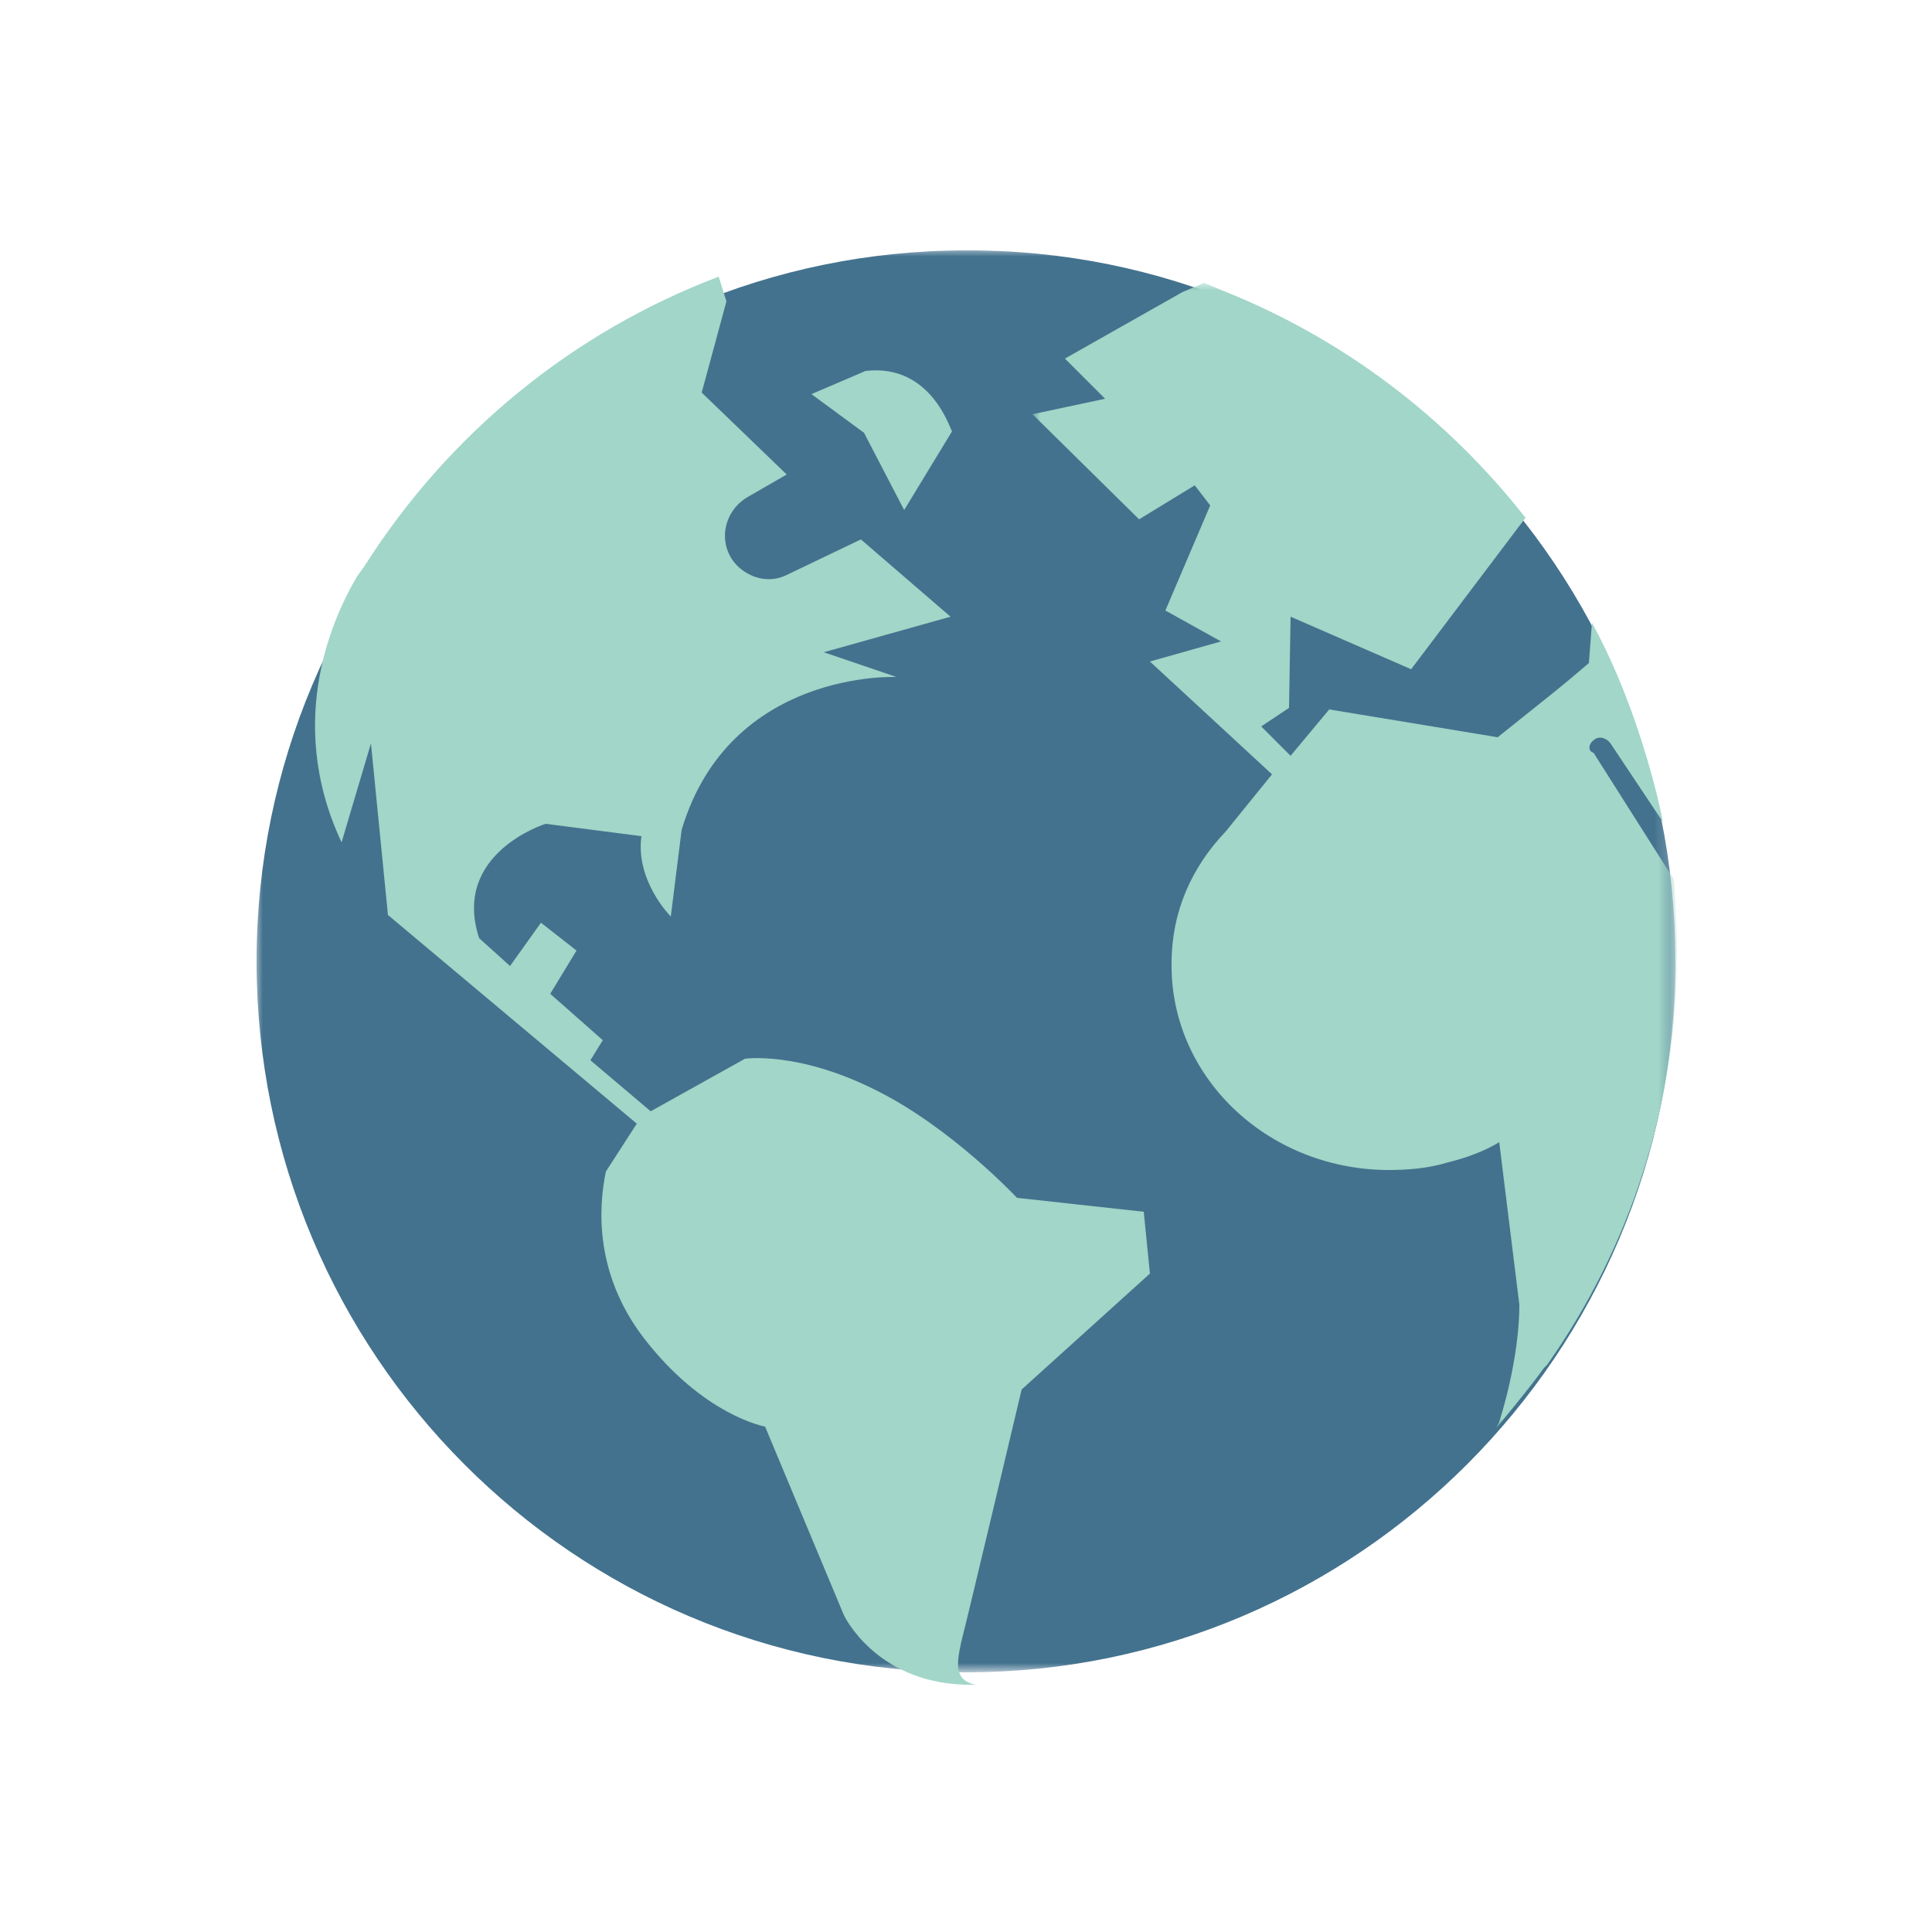
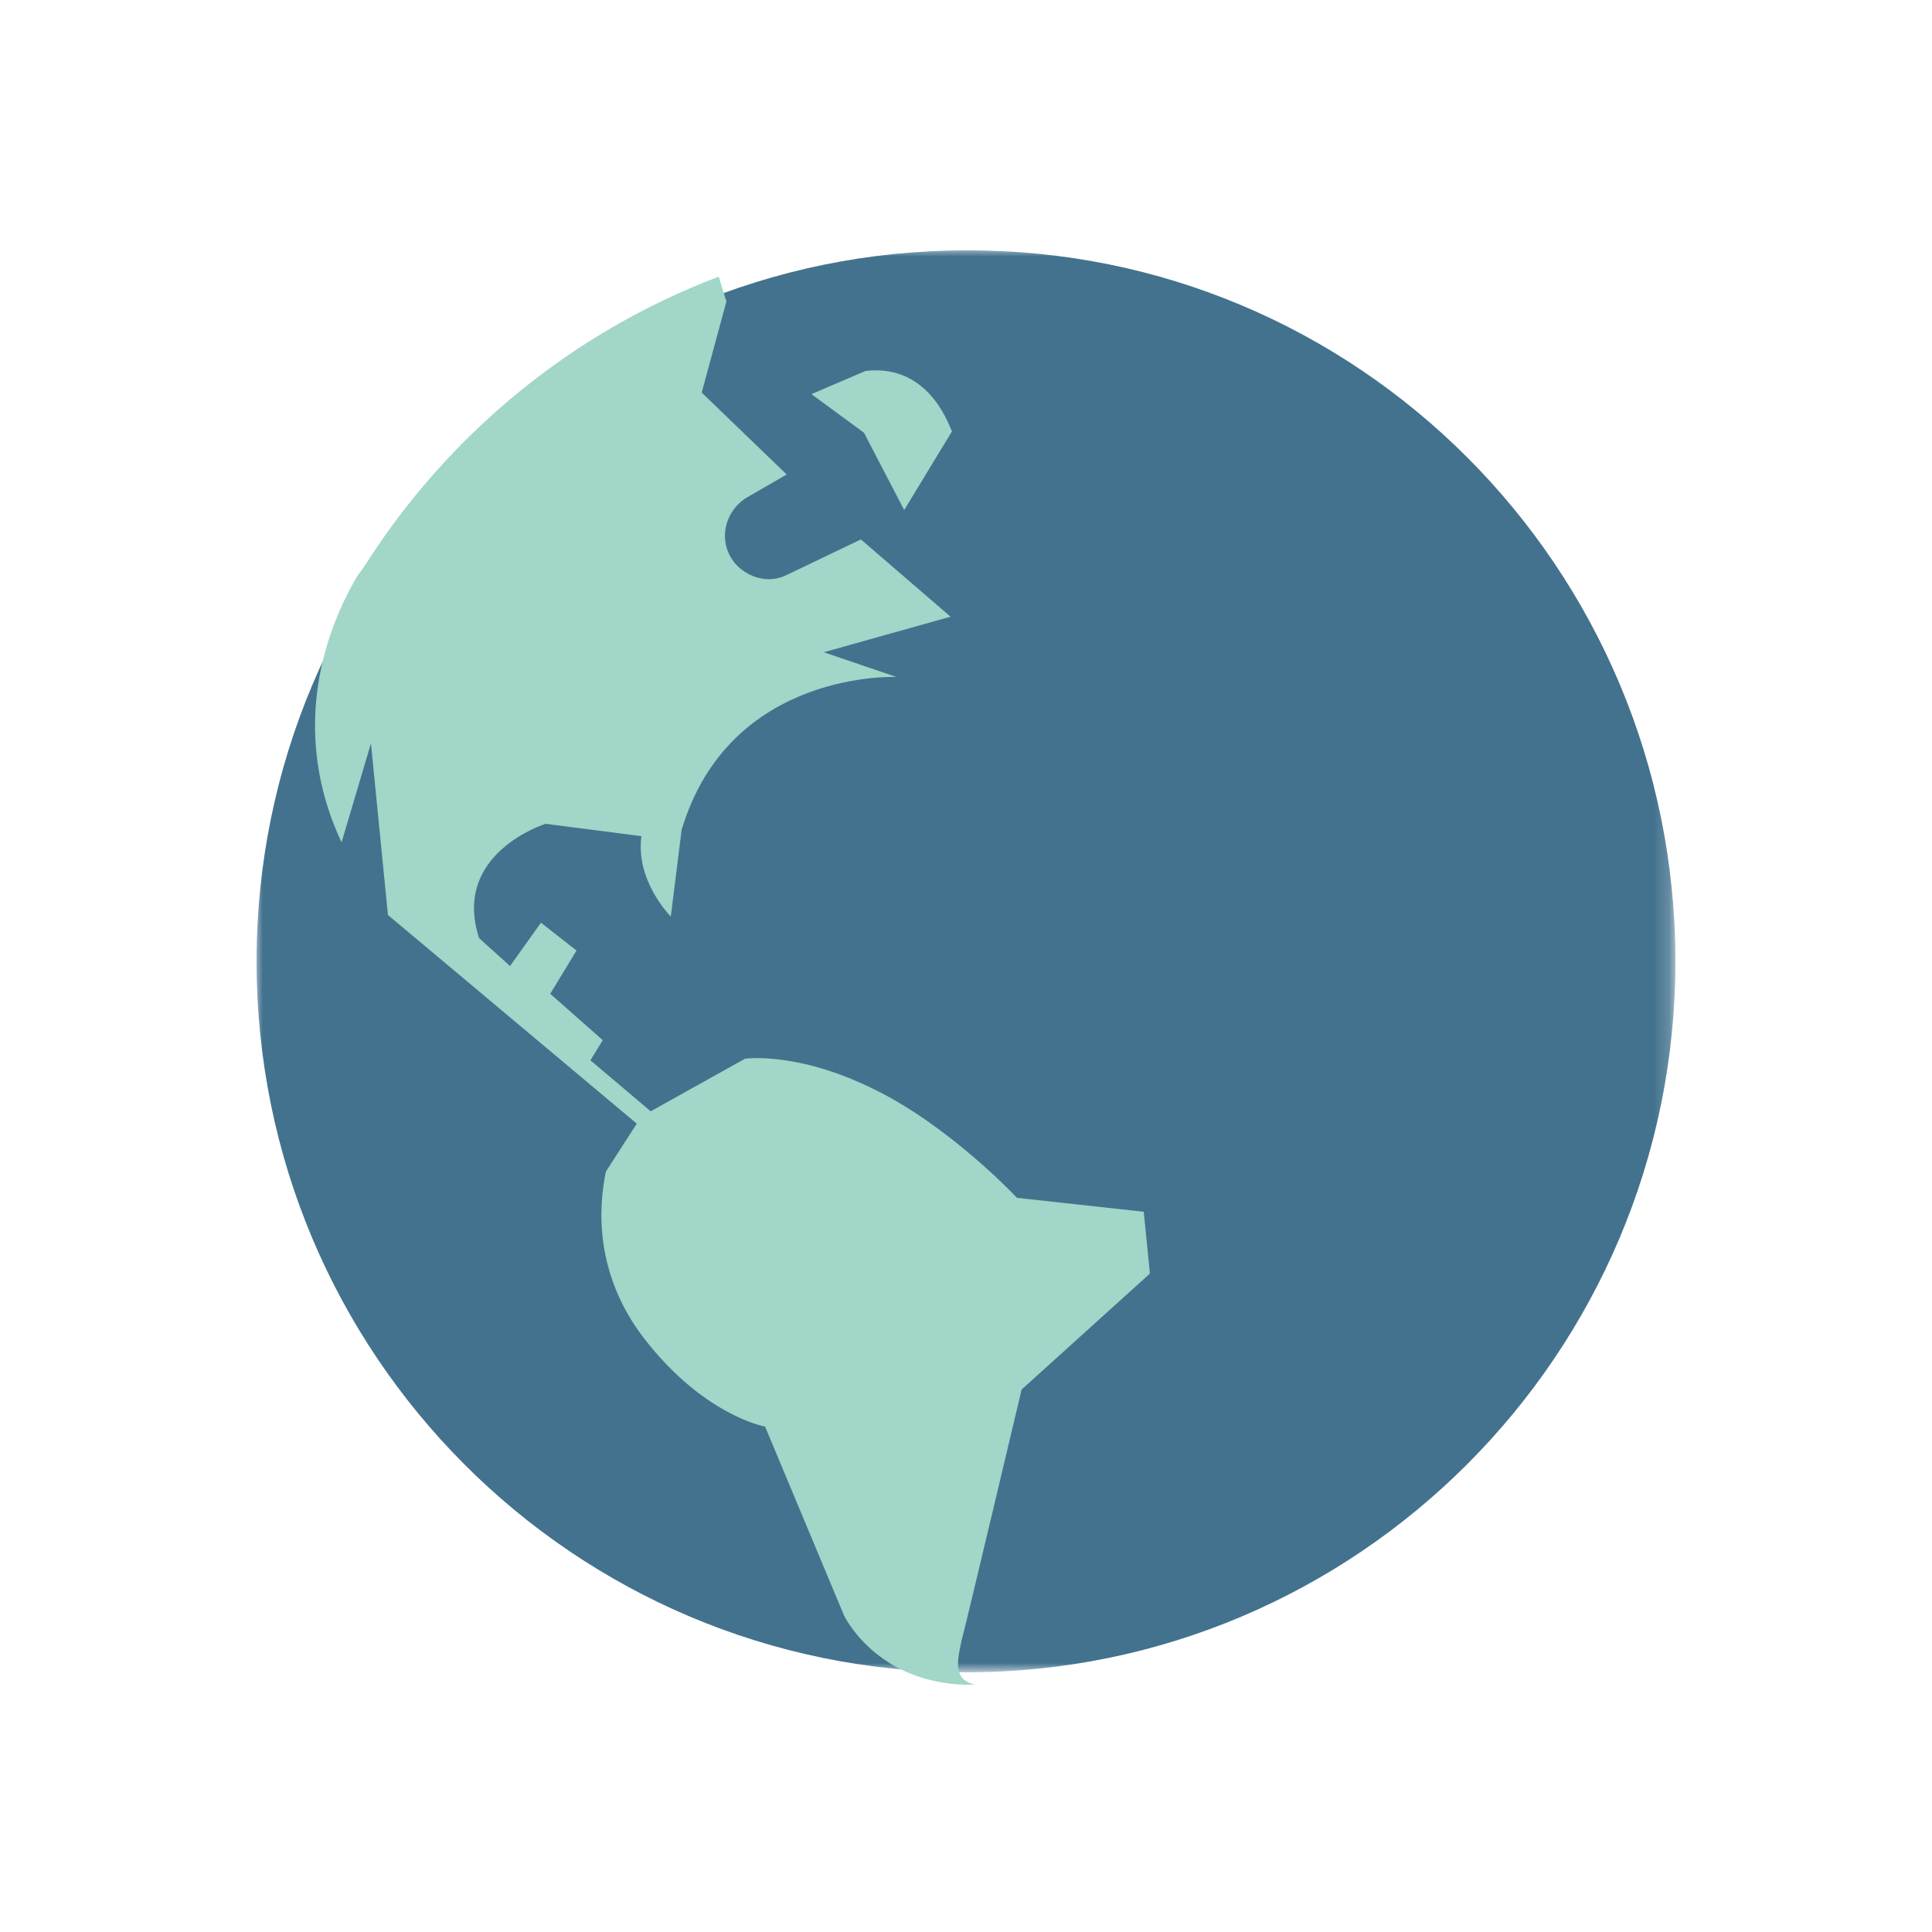
<svg xmlns="http://www.w3.org/2000/svg" version="1.1" x="0px" y="0px" viewBox="0 0 125 125" style="enable-background:new 0 0 125 125;" xml:space="preserve">
  <style type="text/css">
	.st0{display:none;}
	.st1{display:inline;fill:#4F1BCE;}
	.st2{filter:url(#Adobe_OpacityMaskFilter);}
	.st3{fill-rule:evenodd;clip-rule:evenodd;fill:#FFFFFF;}
	.st4{mask:url(#mask-2_1_);fill-rule:evenodd;clip-rule:evenodd;fill:#43728E;}
	.st5{fill-rule:evenodd;clip-rule:evenodd;fill:#A1D6C8;}
	.st6{filter:url(#Adobe_OpacityMaskFilter_1_);}
	.st7{mask:url(#mask-4_1_);fill-rule:evenodd;clip-rule:evenodd;fill:#A1D6C8;}
	.st8{display:inline;}
	.st9{fill:none;}
	.st10{fill-rule:evenodd;clip-rule:evenodd;fill:#B77587;}
	.st11{filter:url(#Adobe_OpacityMaskFilter_2_);}
	.st12{mask:url(#mask-2_3_);fill-rule:evenodd;clip-rule:evenodd;fill:#43728E;}
	.st13{fill-rule:evenodd;clip-rule:evenodd;fill:#A9892F;}
	.st14{fill-rule:evenodd;clip-rule:evenodd;fill:#43728E;}
	.st15{fill:none;stroke:#B77587;stroke-width:2;}
	.st16{fill-rule:evenodd;clip-rule:evenodd;fill:#B67486;}
	.st17{filter:url(#Adobe_OpacityMaskFilter_3_);}
	.st18{mask:url(#mask-2_4_);fill-rule:evenodd;clip-rule:evenodd;fill:#43728E;}
	.st19{fill-rule:evenodd;clip-rule:evenodd;fill:#A8882F;}
	.st20{fill-rule:evenodd;clip-rule:evenodd;fill:#A0D5C7;}
	.st21{fill:none;stroke:#B67486;stroke-width:2.7;}
	.st22{fill:none;stroke:#A8882F;stroke-width:2.7;}
	.st23{filter:url(#Adobe_OpacityMaskFilter_4_);}
	.st24{mask:url(#mask-2_5_);fill-rule:evenodd;clip-rule:evenodd;fill:#43728E;}
	.st25{filter:url(#Adobe_OpacityMaskFilter_5_);}
	.st26{mask:url(#mask-4_3_);fill-rule:evenodd;clip-rule:evenodd;fill:#43728E;}
	.st27{filter:url(#Adobe_OpacityMaskFilter_6_);}
	.st28{mask:url(#mask-2_6_);fill-rule:evenodd;clip-rule:evenodd;fill:#43728E;}
	.st29{filter:url(#Adobe_OpacityMaskFilter_7_);}
	.st30{mask:url(#mask-4_22_);fill-rule:evenodd;clip-rule:evenodd;fill:#B67486;}
	.st31{filter:url(#Adobe_OpacityMaskFilter_8_);}
	.st32{mask:url(#mask-4_21_);fill-rule:evenodd;clip-rule:evenodd;fill:#B67486;}
	.st33{filter:url(#Adobe_OpacityMaskFilter_9_);}
	.st34{mask:url(#mask-4_10_);fill-rule:evenodd;clip-rule:evenodd;fill:#B67486;}
	.st35{filter:url(#Adobe_OpacityMaskFilter_10_);}
	.st36{mask:url(#mask-4_9_);fill-rule:evenodd;clip-rule:evenodd;fill:#B67486;}
	.st37{filter:url(#Adobe_OpacityMaskFilter_11_);}
	.st38{mask:url(#mask-4_8_);fill-rule:evenodd;clip-rule:evenodd;fill:#B67486;}
	.st39{filter:url(#Adobe_OpacityMaskFilter_12_);}
	.st40{mask:url(#mask-4_7_);fill-rule:evenodd;clip-rule:evenodd;fill:#B67486;}
	.st41{filter:url(#Adobe_OpacityMaskFilter_13_);}
	.st42{mask:url(#mask-4_6_);fill-rule:evenodd;clip-rule:evenodd;fill:#B67486;}
	.st43{filter:url(#Adobe_OpacityMaskFilter_14_);}
	.st44{mask:url(#mask-4_5_);fill-rule:evenodd;clip-rule:evenodd;fill:#B67486;}
	.st45{filter:url(#Adobe_OpacityMaskFilter_15_);}
	.st46{mask:url(#mask-4_4_);fill-rule:evenodd;clip-rule:evenodd;fill:#B67486;}
	.st47{filter:url(#Adobe_OpacityMaskFilter_16_);}
	.st48{mask:url(#mask-4_2_);fill-rule:evenodd;clip-rule:evenodd;fill:#B67486;}
</style>
  <g id="Layer_3" class="st0">
    <rect x="1" y="1.4" class="st1" width="123" height="123" />
  </g>
  <g id="Layer_1">
    <g id="Group-11" transform="translate(488, 934.5)">
      <g id="Group-3" transform="translate(0, 0.5)">
        <defs>
          <filter id="Adobe_OpacityMaskFilter" filterUnits="userSpaceOnUse" x="-471.5" y="-918.9" width="91.9" height="92">
            <feColorMatrix type="matrix" values="1 0 0 0 0  0 1 0 0 0  0 0 1 0 0  0 0 0 1 0" />
          </filter>
        </defs>
        <mask maskUnits="userSpaceOnUse" x="-471.5" y="-918.9" width="91.9" height="92" id="mask-2_1_">
          <g class="st2">
            <polygon id="path-1_1_" class="st3" points="-471.5,-918.9 -379.6,-918.9 -379.6,-826.8 -471.5,-826.8      " />
          </g>
        </mask>
        <path id="Fill-1" class="st4" d="M-379.6-872.8c0,25.4-20.6,46-45.9,46c-25.4,0-45.9-20.6-45.9-46c0-25.4,20.6-46,45.9-46     C-400.2-918.9-379.6-898.3-379.6-872.8" />
      </g>
      <path id="Fill-4" class="st5" d="M-432-910.5l-3.5,1.5l3.4,2.5l2.6,5l3.1-5.1C-426.5-906.6-427.7-911-432-910.5" />
      <path id="Fill-6" class="st5" d="M-424.9-825.5c-1.4-0.3-1.2-1.4-0.9-2.8c0.3-1.1,3.9-16.3,3.9-16.3l8.3-7.5l-0.4-4l-8.2-0.9    c0,0-4.3-4.6-9.2-7c-5-2.5-8.4-2-8.4-2l-6.1,3.4l-3.9-3.3l0.8-1.3l-3.4-3l1.7-2.8l-2.3-1.8l-2,2.8l-2-1.8    c-1.8-5.5,4.3-7.4,4.3-7.4l6.2,0.8c-0.4,2.9,1.9,5.2,1.9,5.2l0.7-5.6c3.1-10.4,13.9-9.9,13.9-9.9l-4.7-1.6l8.2-2.3l-5.8-5    l-4.8,2.3c-1,0.5-2.2,0.3-3.1-0.5c-1.4-1.3-1.1-3.5,0.5-4.5l2.6-1.5l-5.5-5.3l1.6-5.9l-0.5-1.6c-9.5,3.6-17.5,10.2-22.9,18.7    c0,0-0.5,0.7-0.5,0.7c-1.3,2.2-4.8,9.1-1,17.2l1.9-6.4l1.1,11.1l16.1,13.5l-2,3.1c-0.5,2.4-0.7,6.6,2.4,10.7    c3.9,5.1,7.9,5.8,7.9,5.8l5.1,12.2c0,0,2,4.3,7.8,4.5H-424.9z" />
      <g id="Group-10" transform="translate(50, 2.5)">
        <defs>
          <filter id="Adobe_OpacityMaskFilter_1_" filterUnits="userSpaceOnUse" x="-471.2" y="-918.7" width="41.6" height="74.3">
            <feColorMatrix type="matrix" values="1 0 0 0 0  0 1 0 0 0  0 0 1 0 0  0 0 0 1 0" />
          </filter>
        </defs>
        <mask maskUnits="userSpaceOnUse" x="-471.2" y="-918.7" width="41.6" height="74.3" id="mask-4_1_">
          <g class="st6">
-             <polygon id="path-3_1_" class="st3" points="-471.2,-918.7 -429.6,-918.7 -429.6,-844.4 -471.2,-844.4      " />
-           </g>
+             </g>
        </mask>
        <path id="Fill-8" class="st7" d="M-434.9-889.1L-434.9-889.1c0.3-0.3,0.8-0.2,1.1,0.2l3.4,5.1c0,0-1.3-6.9-4.6-12.9l-0.2,2.6     l-1.3,1.1l-1.1,0.9l-3.5,2.8l-10.9-1.8l-2.5,3l-1.9-1.9l1.8-1.2l0.1-5.9l7.8,3.4l7.4-9.8c-5.1-6.5-11.8-11.6-19.6-14.7l-1.2-0.5     l-1.4,0.6l-7.6,4.3l2.6,2.6l-4.7,1l6.9,6.8l3.6-2.2l1,1.3l-2.9,6.8l3.6,2l-4.6,1.3l7.9,7.3l-3,3.7c-2.2,2.3-3.5,5.2-3.5,8.5     c-0.1,7.3,6.1,13.3,13.9,13.4c1.4,0,2.7-0.1,4-0.5c1.2-0.3,2.3-0.7,3.3-1.3l1.3,10.5c0,0,0.1,3.1-1.3,7.6l-0.2,0.4     c0,0,2.1-2.5,3.1-3.9l0.2-0.2c5.3-7.5,8.4-16.7,8.4-26.6c0-2.1-0.2-4.8-0.2-4.8l-5.2-8.2C-435.3-888.4-435.2-888.9-434.9-889.1" />
      </g>
    </g>
  </g>
  <g id="Layer_2" class="st0">
    <g id="Group-16_1_" transform="translate(752, 957)" class="st8">
      <path id="Fill-1_2_" class="st5" d="M-719.7-868.4c3.6,1.8,3.8,3.3,7.6,4.3c5,1.3,13.7,1.9,18.7,2.2l23.3,2.5    c1.2,0,2.2-1.1,2.2-2.6s-1-2.6-2.2-2.6h1.5h6.3c1.5,0,2.6-1.4,2.6-3.1s-1.2-3.1-2.6-3.1h2.4c1.5,0,2.6-1.4,2.6-3.1    c0-1.7-1.2-3.1-2.6-3.1h-3c1.5,0,2.6-1.4,2.6-3.1c0-1.7-1.2-3.1-2.6-3.1l-13.2,0.1c1.3-0.8,1.8-2.1,1.7-4c-0.1-2-1.8-3-1.9-3    l-14.7,7.5l-0.3,0.1c0,0-25.8,2.5-34.4-28.4c0-0.1-0.1-0.2-0.1-0.2h-21.7c0,0,0,0.2,0.1,0.3C-742.8-887.4-732.3-874.9-719.7-868.4    z" />
      <path id="Fill-9_1_" class="st10" d="M-705.4-864.2h-5.6c-0.4,0-0.8,0.1-1.2,0.4c-0.5,0.5-0.8,1-0.8,1.8c0,1.4,1,2.6,2.1,2.6    l23.2-2.7c17.3-0.9,35.6-6.4,46.5-27.4c0.1-0.1,0.2-0.4,0.2-0.4l-18.7-10.8c0,0-0.1,0.2-0.2,0.3c-10.7,19.4-29.9,17.5-29.9,17.5    l-0.3-0.1l-14.6-7.5c-0.1-0.1-1.8,1-1.9,3c-0.1,1.9,1.8,3.2,3.1,4l-14.5-0.1c-1.4,0-2.6,1.4-2.6,3.1c0,0.2,0,0.5,0.1,0.7    c0.2,1.1,1.3,1.9,2.4,2h0.4h8.3c0.3,0,0.5,0.3,0.5,0.6c0,0.3-0.2,0.6-0.5,0.6h-10.2l-1.8,0c-1.2,0-2.2,1.1-2.2,2.4v0v0    c0,1.4,1.1,2.6,2.4,2.6l3.8,0.1h9.3c0.3,0,0.6,0.3,0.6,0.6c0,0.3-0.3,0.6-0.6,0.6H-719c-1.2,0-2.2,1.1-2.2,2.4    c0,1.7,1.1,2.5,2.5,2.6h13.3c0.3,0,0.6,0.3,0.6,0.6C-704.8-864.5-705.1-864.2-705.4-864.2" />
      <g id="Group-13_1_" transform="translate(96, 1)">
        <defs>
          <filter id="Adobe_OpacityMaskFilter_2_" filterUnits="userSpaceOnUse" x="-753.3" y="-923.9" width="27.8" height="31.7">
            <feColorMatrix type="matrix" values="1 0 0 0 0  0 1 0 0 0  0 0 1 0 0  0 0 0 1 0" />
          </filter>
        </defs>
        <mask maskUnits="userSpaceOnUse" x="-753.3" y="-923.9" width="27.8" height="31.7" id="mask-2_3_">
          <g class="st11">
            <polygon id="path-1_3_" class="st3" points="-753.3,-923.9 -725.5,-923.9 -725.5,-892.2 -753.3,-892.2      " />
          </g>
        </mask>
        <path id="Fill-11_1_" class="st12" d="M-734.1-892.2c0,0,0.1-0.1,0.1-0.2c4-7.7,7-17.4,8.4-29.8c0.1-0.6,0.1-1.2,0.1-1.7h-21.7     c-0.9,9-3,16-6,21.3c0,0.1-0.1,0.2-0.1,0.2L-734.1-892.2z" />
      </g>
      <path id="Fill-14_1_" class="st13" d="M-748-913.3c-0.6-3.1-1-6.3-1.4-9.7c-0.1-0.6-0.1-1.2-0.1-1.8h20.2    c0.4,4.3,1.8,11.5,1.8,11.5H-748z" />
    </g>
  </g>
  <g id="Layer_4" class="st0">
    <g id="Group-12" transform="translate(1059.5, 947.5)" class="st8">
      <polygon id="Fill-1_1_" class="st14" points="-987.3,-924.4 -1023.1,-900.9 -997.8,-858.4 -984.1,-866.1   " />
      <polygon id="Fill-2" class="st5" points="-988.4,-925.4 -1015.1,-889.3 -976.6,-858.4 -953.1,-884.7 -977.7,-913.1 -978.3,-913.8     -979.2,-914.8   " />
      <g id="Group-11_1_" transform="translate(0.5, 24.5)">
        <path id="Stroke-3" class="st15" d="M-997.8-885.2c-4.8,2.2-8.8,1.1-11-0.1c-1-0.5-1.8-1.2-2.5-2c-0.7-0.8-2.3-2.6-6-6.1     c-3.5-3.4-6.4-3.2-8.4-2.2c-1.5,0.8-2.7,2.1-3.3,3.7l-2.1,5.4c-0.5,1.2-1.3,2.2-2.4,2.9c-0.1,0.1-0.2,0.1-0.3,0.2     c-2.7,1.4-5.9,0.6-7.1-1.8c-0.9-1.8-0.5-3.9,1-5.5c0.4-0.4,0.8-0.8,1.3-1c0.6-0.3,1.2-0.5,1.8-0.7l3.9-0.8     c4.9-0.9,6.7-1.5,7.7-3.4c0.9-1.7,1-3.6,0.4-5.4c-0.6-1.9-1.9-5.7-4.1-12.8c-3.5-11,6-10.9,6-10.9" />
        <path id="Stroke-5" class="st15" d="M-977.7-885.4c0,0-4.9,11-22.1,3c-4.3-2-7.1-2.9-8.7-1.5c-1.3,1.1-2,2.6-2.2,4.3l-0.7,5.6     c-0.2,1.2-0.7,2.4-1.6,3.3c-0.1,0.1-0.2,0.1-0.2,0.2c-2.2,2-5.5,1.9-7.2,0c-1.3-1.5-1.4-3.6-0.4-5.4c0.3-0.5,0.6-0.9,1-1.3     c0.5-0.4,1-0.8,1.6-1.1l3.5-1.7c4.4-2,5.9-3,6.4-5c0.2-0.9,1.3-2.7,0.8-6.2c-0.5-3.7-2.7-9.2-4.6-12.3c0,0-3.4-5.9-1.5-10.6" />
        <polygon id="Fill-7" class="st5" points="-1023.7,-895.2 -1027.9,-892.8 -1029.3,-895.2 -1025.1,-897.6    " />
        <polygon id="Fill-9" class="st5" points="-1006.5,-884.2 -1009.6,-880.5 -1011.8,-882.3 -1008.7,-886    " />
      </g>
    </g>
  </g>
  <g id="Layer_5" class="st0">
    <g id="Group-16_2_" transform="translate(490.5, 1184)" class="st8">
      <path id="Fill-1_4_" class="st16" d="M-427.6-1107l-8-11.8l-23.5,16l8,11.8c4.4,6.5,13.3,8.2,19.8,3.8    C-424.9-1091.6-423.2-1100.4-427.6-1107" />
      <g id="Group-5_1_" transform="translate(53.5, 0)">
        <defs>
          <filter id="Adobe_OpacityMaskFilter_3_" filterUnits="userSpaceOnUse" x="-471.6" y="-1161.8" width="32.8" height="32.8">
            <feColorMatrix type="matrix" values="1 0 0 0 0  0 1 0 0 0  0 0 1 0 0  0 0 0 1 0" />
          </filter>
        </defs>
        <mask maskUnits="userSpaceOnUse" x="-471.6" y="-1161.8" width="32.8" height="32.8" id="mask-2_4_">
          <g class="st17">
            <polygon id="path-1_4_" class="st3" points="-471.6,-1161.8 -438.8,-1161.8 -438.8,-1129 -471.6,-1129      " />
          </g>
        </mask>
        <path id="Fill-3_2_" class="st18" d="M-452.8-1161.8c-5.3,0-10.3,3-12.7,8.1l-6,12.7l25.5,12l6-12.7c3.3-7,0.3-15.4-6.7-18.8     C-448.8-1161.4-450.8-1161.8-452.8-1161.8 M-452.8-1159c1.7,0,3.3,0.4,4.8,1.1c5.6,2.7,8.1,9.4,5.4,15.1l-4.8,10.2l-20.4-9.7     l4.8-10.2C-461.2-1156.5-457.2-1159-452.8-1159" />
      </g>
      <path id="Fill-6_2_" class="st19" d="M-423.8-1124.9c-3.3,7.1-0.3,15.5,6.8,18.8c7.1,3.3,15.5,0.3,18.8-6.7l6-12.8l-25.6-12.1    L-423.8-1124.9z" />
-       <path id="Fill-10_1_" class="st20" d="M-443.5-1125.3c-7.6,0-13.5-5.4-15.2-12.4c-2.2,0.3-4.3,1-6.3,2.4    c-6.5,4.4-8.2,13.3-3.8,19.8l8,11.8l23.5-16.1l-3.9-5.8C-441.8-1125.4-442.6-1125.3-443.5-1125.3" />
      <line id="Stroke-12_1_" class="st21" x1="-458.1" y1="-1137.7" x2="-431.1" y2="-1142.7" />
      <path id="Stroke-14_1_" class="st22" d="M-431.4-1142.7c1.6,7.6-3,15-10.3,16.6c-7.3,1.6-14.5-3.2-16.1-10.7    c-1.6-7.6,3-15,10.3-16.6C-440.2-1155-433-1150.2-431.4-1142.7z" />
    </g>
  </g>
  <g id="Layer_6" class="st0">
    <g id="Group-21_1_" transform="translate(768, 1173.5)" class="st8">
      <path id="Fill-3_3_" class="st16" d="M-729.6-1151l4.4,13.1l0.2,0.3l12.9,13.3c0.1,0.1-0.4,2.3-2.3,3.1c-1.9,0.8-3.4,0.7-4.7-0.4    l4.8,14.2c0.5,1.6-0.5,3.3-2.2,3.9c-0.2,0.1-0.5,0.1-0.7,0.2c-1.2,0.2-2.4-0.8-2.8-1.9l-0.2-0.5l-3.2-9.6l-0.9,0.3l3.9,11.6    l0.6,1.7c0.5,1.5-0.3,3.1-1.7,3.6l0,0l0,0c-1.4,0.5-3-0.3-3.5-1.7l-1.4-4.1l-3.6-10.8l-0.9,0.3l4.1,12.2c0.5,1.5-0.3,3.1-1.8,3.6    c-1.7,0.6-2.9-0.3-3.5-1.8l-5.1-15.1l-1,0.3l2.3,6.7c0.2,0.5,0.2,1,0.1,1.4c-0.3,0.7-0.9,1.3-1.7,1.5c-1.4,0.5-2.9-0.2-3.4-1.4    l-3.5-24.2l-4.5-13.3L-729.6-1151z" />
      <path id="Fill-5_2_" class="st20" d="M-685-1147l1.2,3.5l11.6,20.9c0.4,1.3-0.4,2.7-1.8,3.1h0c-0.8,0.3-1.6,0.2-2.2-0.2    c-0.4-0.3-0.7-0.7-0.8-1.2l-2.2-6.6l-1,0.4l5,14.8c0.4,1.5,0,2.9-1.7,3.5c-1.5,0.5-3-0.3-3.5-1.8l-4-11.9l-0.9,0.3l3.5,10.5    l1.3,4.1c0.5,1.4-0.3,2.9-1.7,3.4l0,0l0,0c-1.4,0.5-3-0.3-3.5-1.7l-0.5-1.6l-3.8-11.4l-0.9,0.3l3.2,9.4l0.1,0.4    c0.4,1.2,0,2.6-1.1,3.2c-0.2,0.1-0.4,0.2-0.7,0.3c-1.7,0.6-3.5-0.2-4-1.7l-4.6-13.9c-0.3,1.6-1.4,2.6-3.4,3.1    c-2,0.5-3.6-0.9-3.6-1l2.2-18l-0.1-0.3l-1.1-3.3L-685-1147z" />
      <path id="Fill-7_3_" class="st20" d="M-707.8-1086.5l-1.4-4.3l-0.1-0.3l2.2-18c0-0.2-1.7-1.6-3.6-1c-2,0.5-3,1.5-3.4,3.1    l-4.6-13.9c-0.5-1.5-2.3-2.3-4-1.7c-0.2,0.1-0.5,0.2-0.7,0.3c-1,0.6-1.4,2.1-1.1,3.2l0.1,0.4l3.2,9.4l-0.9,0.3l-3.8-11.4l-0.5-1.6    c-0.5-1.4-2-2.2-3.5-1.7l0,0l0,0c-1.4,0.5-2.1,2-1.7,3.4l1.3,4.1l3.5,10.5l-0.9,0.3l-4-11.9c-0.5-1.5-2.1-2.3-3.5-1.8    c-1.6,0.6-2.1,2-1.7,3.5l5,14.8l-1,0.4l-2.2-6.6c-0.2-0.5-0.4-0.9-0.8-1.2c-0.6-0.4-1.4-0.4-2.2-0.2c-1.4,0.5-2.2,1.9-1.8,3.1    l12.3,23.2l0.7,2.1L-707.8-1086.5z" />
      <path id="Fill-9_3_" class="st16" d="M-663.1-1081.5l-4.8-14l-3.4-23.7c-0.4-1.3-1.9-1.9-3.3-1.4c-0.8,0.3-1.4,0.8-1.7,1.5    c-0.1,0.5-0.1,1,0.1,1.4l2.2,6.6l-1,0.3l-5-14.8c-0.6-1.4-1.8-2.3-3.5-1.8c-1.5,0.5-2.3,2.1-1.8,3.6l4.1,12l-0.9,0.3l-3.6-10.6    l-1.4-4c-0.5-1.4-2-2.1-3.4-1.7l0,0l0,0c-1.4,0.5-2.2,2.1-1.7,3.5l0.6,1.6l3.9,11.4l-0.9,0.3l-3.2-9.4l-0.2-0.4    c-0.4-1.1-1.6-2.1-2.8-1.9c-0.2,0-0.5,0.1-0.7,0.2c-1.7,0.6-2.7,2.3-2.2,3.8l4.8,13.9c-1.3-1.1-2.7-1.2-4.6-0.4    c-1.9,0.8-2.4,2.9-2.3,3l12.8,13l0.2,0.3l4.7,13.9L-663.1-1081.5z" />
      <g id="Group-13_2_" transform="translate(69, 77.5)">
        <defs>
          <filter id="Adobe_OpacityMaskFilter_4_" filterUnits="userSpaceOnUse" x="-751" y="-1156.3" width="23.3" height="9.8">
            <feColorMatrix type="matrix" values="1 0 0 0 0  0 1 0 0 0  0 0 1 0 0  0 0 0 1 0" />
          </filter>
        </defs>
        <mask maskUnits="userSpaceOnUse" x="-751" y="-1156.3" width="23.3" height="9.8" id="mask-2_5_">
          <g class="st23">
            <polygon id="path-1_5_" class="st3" points="-751,-1156.3 -730.5,-1156.3 -730.5,-1146.5 -751,-1146.5      " />
          </g>
        </mask>
        <polygon id="Fill-11_2_" class="st24" points="-727.8,-1146.5 -749.4,-1146.5 -751,-1150.7 -732.1,-1156.3 -731.6,-1155.1    " />
      </g>
      <polygon id="Fill-14_2_" class="st19" points="-686.1,-1147.7 -705.8,-1142 -710.1,-1152 -687.8,-1152   " />
      <g id="Group-18_1_" transform="translate(0, 0.5)">
        <defs>
          <filter id="Adobe_OpacityMaskFilter_5_" filterUnits="userSpaceOnUse" x="-751.6" y="-1156.3" width="21" height="9.8">
            <feColorMatrix type="matrix" values="1 0 0 0 0  0 1 0 0 0  0 0 1 0 0  0 0 0 1 0" />
          </filter>
        </defs>
        <mask maskUnits="userSpaceOnUse" x="-751.6" y="-1156.3" width="21" height="9.8" id="mask-4_3_">
          <g class="st25">
            <polygon id="path-3_3_" class="st3" points="-751.1,-1156.3 -730.6,-1156.3 -730.6,-1146.5 -751.1,-1146.5      " />
          </g>
        </mask>
        <polygon id="Fill-16_1_" class="st26" points="-730.6,-1152.1 -749.5,-1146.5 -751.6,-1156.3 -732.2,-1156.3    " />
      </g>
      <polygon id="Fill-19_1_" class="st19" points="-704.1,-1074.9 -725.4,-1074 -727.1,-1078.3 -707.3,-1084   " />
    </g>
  </g>
  <g id="Layer_7" class="st0">
    <g id="Group-17_1_" transform="translate(1050, 1191.5)" class="st8">
      <g id="Group-3_2_" transform="translate(20, 0.5)">
        <defs>
          <filter id="Adobe_OpacityMaskFilter_6_" filterUnits="userSpaceOnUse" x="-1041.5" y="-1165" width="75.8" height="55.3">
            <feColorMatrix type="matrix" values="1 0 0 0 0  0 1 0 0 0  0 0 1 0 0  0 0 0 1 0" />
          </filter>
        </defs>
        <mask maskUnits="userSpaceOnUse" x="-1041.5" y="-1165" width="75.8" height="55.3" id="mask-2_6_">
          <g class="st27">
            <polygon id="path-1_6_" class="st3" points="-1041.5,-1165 -965.7,-1165 -965.7,-1109.8 -1041.5,-1109.8      " />
          </g>
        </mask>
        <path id="Fill-1_5_" class="st28" d="M-973-1143.1l-2.3-1h-2.2v-0.8c2.2-1.1,3.6-3.4,3.6-6v-2c0-3.7-2.8-6.8-6.5-7     c-3.9-0.2-7.2,2.9-7.2,6.8v2.2c0,2.6,1.5,4.9,3.6,6v0.8h-2.7l-5.9,4.6v0.2l-2.8-0.7v-1.6c2.2-1.1,3.6-3.4,3.6-6v-2     c0-3.7-2.8-6.8-6.5-7c-3.9-0.2-7.2,2.9-7.2,6.8v2.2c0,2.6,1.5,4.9,3.6,6v0.8c-0.9,0.1-1.7,0.2-2.5,0.6l-2.2-4.1     c-1-1.9-2.7-3.4-4.7-4.2v-1.4c2.2-1.1,3.6-3.4,3.6-6v-2.2c0-3.8-3.1-6.8-6.8-6.8h0c-3.8,0-6.8,3.1-6.8,6.8v2.2     c0,2.6,1.5,4.9,3.6,6v1.2c-2.2,0.7-4.1,2.2-5.3,4.2l-1.4,2.6l-2.3-2.2h-2.2v-0.8c2.2-1.1,3.6-3.4,3.6-6v-2c0-3.7-2.8-6.8-6.5-7     c-3.9-0.2-7.2,2.9-7.2,6.8v2.2c0,2.6,1.5,4.9,3.6,6v0.8c-3.9,2.9-6.2,7.5-6.2,12.4v3.5v3.8v14.7l68.3-2.8v-11.9h7.4v-5.9     C-965.7-1135.9-967.9-1140.9-973-1143.1" />
      </g>
      <path id="Fill-4_2_" class="st20" d="M-937.2-1126.9c-0.7-1.2-1.9-2-3.3-2v-0.8c2.2-1.2,3.6-3.4,3.6-6.1v-2.2c0-3.8-3-6.9-6.8-6.9    s-6.8,3.1-6.8,6.9v2.2c0,2.6,1.5,4.9,3.6,6.1v0.8h-0.6c-1.4,0-2.6,0.7-3.3,1.9l-3.5,5.8l-1.6-1.9h-2.2v-0.8    c2.2-1.2,3.6-3.4,3.6-6.1v-2.2c0-3.8-3-6.9-6.8-6.9s-6.8,3.1-6.8,6.9v2.2c0,2.6,1.5,4.9,3.6,6.1v0.8h-2.7l-4.8,5.7    c-0.8-0.8-1.8-1.3-2.8-1.7v-1.4c2.2-1.2,3.6-3.4,3.6-6.1v-2.2c0-3.8-3-6.9-6.8-6.9c-3.8,0-6.8,3.1-6.8,6.9v2.2    c0,2.6,1.5,4.9,3.6,6.1v1.2c-0.9,0.3-1.7,0.6-2.4,1.1l-3.7-8.1c-0.7-1.2-1.9-2-3.3-2v-0.8c2.2-1.2,3.6-3.4,3.6-6.1v-2.2    c0-3.8-3-6.9-6.8-6.9c-3.8,0-6.8,3.1-6.8,6.9v2.2c0,2.6,1.5,4.9,3.6,6.1v0.8h-0.6c-1.4,0-2.6,0.7-3.3,1.9l-0.9,1.9    c-1.8,3.7-2.8,7.7-2.8,11.8v2.9l71,5.2v-5.2v-2.1C-933.5-1117.3-934.8-1122.3-937.2-1126.9" />
      <defs>
        <filter id="Adobe_OpacityMaskFilter_7_" filterUnits="userSpaceOnUse" x="-1032.5" y="-1117.9" width="6" height="4">
          <feColorMatrix type="matrix" values="1 0 0 0 0  0 1 0 0 0  0 0 1 0 0  0 0 0 1 0" />
        </filter>
      </defs>
      <mask maskUnits="userSpaceOnUse" x="-1032.5" y="-1117.9" width="6" height="4" id="mask-4_22_">
        <g class="st29">
          <polygon id="path-3_22_" class="st3" points="-1041.5,-1102.9 -934.5,-1102.9 -934.5,-1163.9 -1041.5,-1163.9     " />
        </g>
      </mask>
-       <polygon id="Fill-6_3_" class="st30" points="-1032.5,-1113.9 -1026.5,-1113.9 -1026.5,-1117.9 -1032.5,-1117.9   " />
      <defs>
        <filter id="Adobe_OpacityMaskFilter_8_" filterUnits="userSpaceOnUse" x="-1041.5" y="-1115.9" width="21" height="13">
          <feColorMatrix type="matrix" values="1 0 0 0 0  0 1 0 0 0  0 0 1 0 0  0 0 0 1 0" />
        </filter>
      </defs>
      <mask maskUnits="userSpaceOnUse" x="-1041.5" y="-1115.9" width="21" height="13" id="mask-4_21_">
        <g class="st31">
          <polygon id="path-3_21_" class="st3" points="-1041.5,-1102.9 -934.5,-1102.9 -934.5,-1163.9 -1041.5,-1163.9     " />
        </g>
      </mask>
      <polygon id="Fill-8_2_" class="st32" points="-1025.3,-1115.9 -1030.7,-1115.9 -1031.3,-1115.9 -1036.7,-1115.9 -1041.5,-1111.3     -1041.5,-1102.9 -1031.3,-1102.9 -1030.7,-1102.9 -1020.5,-1102.9 -1020.5,-1111.3   " />
      <defs>
        <filter id="Adobe_OpacityMaskFilter_9_" filterUnits="userSpaceOnUse" x="-1036.5" y="-1131.9" width="14" height="16">
          <feColorMatrix type="matrix" values="1 0 0 0 0  0 1 0 0 0  0 0 1 0 0  0 0 0 1 0" />
        </filter>
      </defs>
      <mask maskUnits="userSpaceOnUse" x="-1036.5" y="-1131.9" width="14" height="16" id="mask-4_10_">
        <g class="st33">
          <polygon id="path-3_10_" class="st3" points="-1041.5,-1102.9 -934.5,-1102.9 -934.5,-1163.9 -1041.5,-1163.9     " />
        </g>
      </mask>
-       <path id="Fill-9_4_" class="st34" d="M-1029.5-1115.9L-1029.5-1115.9c-3.9,0-7-3.1-7-6.9v-2.2c0-3.8,3.1-6.9,7-6.9s7,3.1,7,6.9    v2.2C-1022.5-1118.9-1025.6-1115.9-1029.5-1115.9" />
+       <path id="Fill-9_4_" class="st34" d="M-1029.5-1115.9L-1029.5-1115.9c-3.9,0-7-3.1-7-6.9c0-3.8,3.1-6.9,7-6.9s7,3.1,7,6.9    v2.2C-1022.5-1118.9-1025.6-1115.9-1029.5-1115.9" />
      <defs>
        <filter id="Adobe_OpacityMaskFilter_10_" filterUnits="userSpaceOnUse" x="-999.5" y="-1117.9" width="6" height="6">
          <feColorMatrix type="matrix" values="1 0 0 0 0  0 1 0 0 0  0 0 1 0 0  0 0 0 1 0" />
        </filter>
      </defs>
      <mask maskUnits="userSpaceOnUse" x="-999.5" y="-1117.9" width="6" height="6" id="mask-4_9_">
        <g class="st35">
          <polygon id="path-3_9_" class="st3" points="-1041.5,-1102.9 -934.5,-1102.9 -934.5,-1163.9 -1041.5,-1163.9     " />
        </g>
      </mask>
      <polygon id="Fill-10_2_" class="st36" points="-999.5,-1111.9 -993.5,-1111.9 -993.5,-1117.9 -999.5,-1117.9   " />
      <defs>
        <filter id="Adobe_OpacityMaskFilter_11_" filterUnits="userSpaceOnUse" x="-1007.5" y="-1114.9" width="21" height="10">
          <feColorMatrix type="matrix" values="1 0 0 0 0  0 1 0 0 0  0 0 1 0 0  0 0 0 1 0" />
        </filter>
      </defs>
      <mask maskUnits="userSpaceOnUse" x="-1007.5" y="-1114.9" width="21" height="10" id="mask-4_8_">
        <g class="st37">
          <polygon id="path-3_8_" class="st3" points="-1041.5,-1102.9 -934.5,-1102.9 -934.5,-1163.9 -1041.5,-1163.9     " />
        </g>
      </mask>
      <path id="Fill-11_3_" class="st38" d="M-992.2-1113.7l-4.5-1.2h-0.5h-2.2c-2.1,0-4,0.8-5.5,2.3c-1.6,1.6-2.5,3.7-2.5,6v1.8h21    l-1.9-5.4C-989.1-1112-990.5-1113.3-992.2-1113.7" />
      <defs>
        <filter id="Adobe_OpacityMaskFilter_12_" filterUnits="userSpaceOnUse" x="-1004.5" y="-1130.9" width="14" height="16">
          <feColorMatrix type="matrix" values="1 0 0 0 0  0 1 0 0 0  0 0 1 0 0  0 0 0 1 0" />
        </filter>
      </defs>
      <mask maskUnits="userSpaceOnUse" x="-1004.5" y="-1130.9" width="14" height="16" id="mask-4_7_">
        <g class="st39">
          <polygon id="path-3_7_" class="st3" points="-1041.5,-1102.9 -934.5,-1102.9 -934.5,-1163.9 -1041.5,-1163.9     " />
        </g>
      </mask>
      <path id="Fill-12_1_" class="st40" d="M-997.5-1114.9L-997.5-1114.9c-3.9,0-7-3.1-7-6.9v-2.2c0-3.8,3.1-6.9,7-6.9    c3.9,0,7,3.1,7,6.9v2.2C-990.5-1117.9-993.6-1114.9-997.5-1114.9" />
      <defs>
        <filter id="Adobe_OpacityMaskFilter_13_" filterUnits="userSpaceOnUse" x="-1015.5" y="-1122.9" width="6" height="4">
          <feColorMatrix type="matrix" values="1 0 0 0 0  0 1 0 0 0  0 0 1 0 0  0 0 0 1 0" />
        </filter>
      </defs>
      <mask maskUnits="userSpaceOnUse" x="-1015.5" y="-1122.9" width="6" height="4" id="mask-4_6_">
        <g class="st41">
          <polygon id="path-3_6_" class="st3" points="-1041.5,-1102.9 -934.5,-1102.9 -934.5,-1163.9 -1041.5,-1163.9     " />
        </g>
      </mask>
      <polygon id="Fill-13_1_" class="st42" points="-1015.5,-1118.9 -1009.5,-1118.9 -1009.5,-1122.9 -1015.5,-1122.9   " />
      <defs>
        <filter id="Adobe_OpacityMaskFilter_14_" filterUnits="userSpaceOnUse" x="-1022.5" y="-1120.9" width="21" height="18">
          <feColorMatrix type="matrix" values="1 0 0 0 0  0 1 0 0 0  0 0 1 0 0  0 0 0 1 0" />
        </filter>
      </defs>
      <mask maskUnits="userSpaceOnUse" x="-1022.5" y="-1120.9" width="21" height="18" id="mask-4_5_">
        <g class="st43">
          <polygon id="path-3_5_" class="st3" points="-1041.5,-1102.9 -934.5,-1102.9 -934.5,-1163.9 -1041.5,-1163.9     " />
        </g>
      </mask>
      <path id="Fill-14_3_" class="st44" d="M-1003.8-1116.1c-1.6-2.9-4.6-4.7-7.9-4.7h-0.5h-0.1c-3.3,0-6.3,1.8-7.9,4.6l-2.3,4.1v9.3    l21-2.7v-6.3L-1003.8-1116.1z" />
      <defs>
        <filter id="Adobe_OpacityMaskFilter_15_" filterUnits="userSpaceOnUse" x="-1019.5" y="-1136.9" width="14" height="16">
          <feColorMatrix type="matrix" values="1 0 0 0 0  0 1 0 0 0  0 0 1 0 0  0 0 0 1 0" />
        </filter>
      </defs>
      <mask maskUnits="userSpaceOnUse" x="-1019.5" y="-1136.9" width="14" height="16" id="mask-4_4_">
        <g class="st45">
          <polygon id="path-3_4_" class="st3" points="-1041.5,-1102.9 -934.5,-1102.9 -934.5,-1163.9 -1041.5,-1163.9     " />
        </g>
      </mask>
      <path id="Fill-15_1_" class="st46" d="M-1012.5-1120.9L-1012.5-1120.9c-3.9,0-7-3.1-7-6.9v-2.2c0-3.8,3.1-6.9,7-6.9    c3.9,0,7,3.1,7,6.9v2.2C-1005.5-1123.9-1008.6-1120.9-1012.5-1120.9" />
      <defs>
        <filter id="Adobe_OpacityMaskFilter_16_" filterUnits="userSpaceOnUse" x="-1040.5" y="-1108.9" width="54" height="6">
          <feColorMatrix type="matrix" values="1 0 0 0 0  0 1 0 0 0  0 0 1 0 0  0 0 0 1 0" />
        </filter>
      </defs>
      <mask maskUnits="userSpaceOnUse" x="-1040.5" y="-1108.9" width="54" height="6" id="mask-4_2_">
        <g class="st47">
          <polygon id="path-3_2_" class="st3" points="-1041.5,-1102.9 -934.5,-1102.9 -934.5,-1163.9 -1041.5,-1163.9     " />
        </g>
      </mask>
      <polygon id="Fill-16_2_" class="st48" points="-1040.5,-1104.5 -1040.5,-1102.9 -986.5,-1106.3 -1006.7,-1108.9   " />
    </g>
  </g>
</svg>